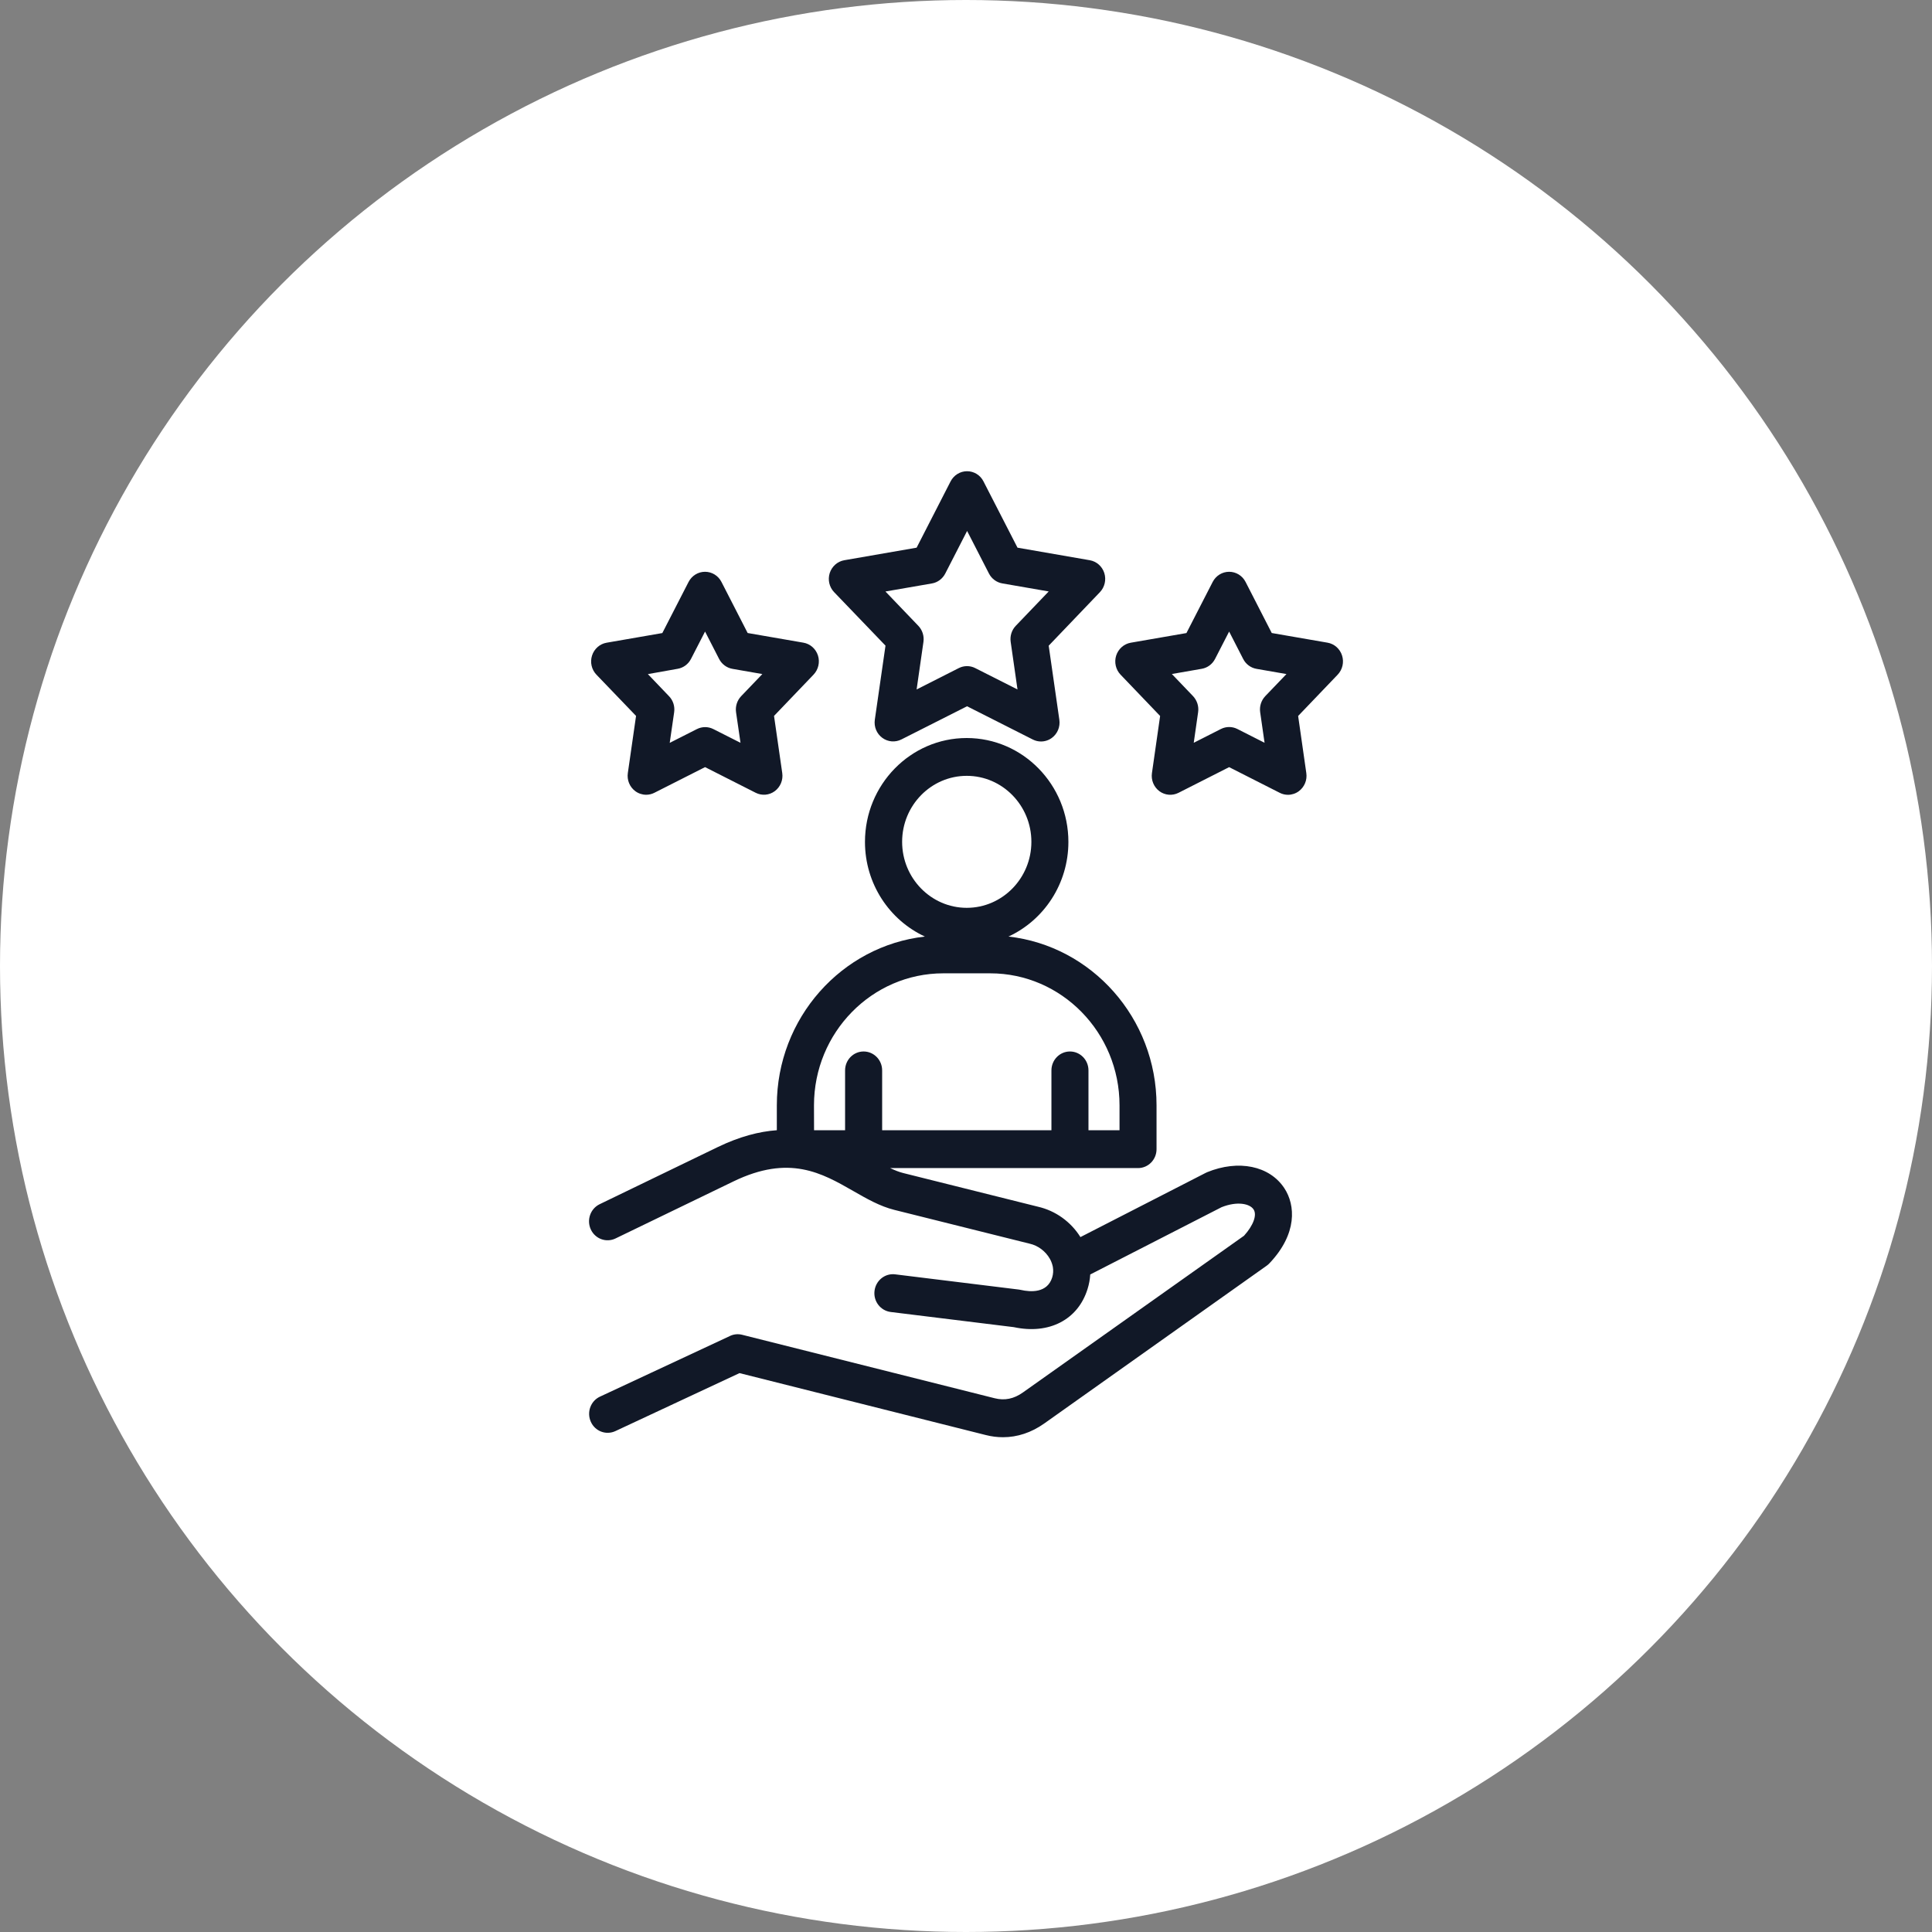
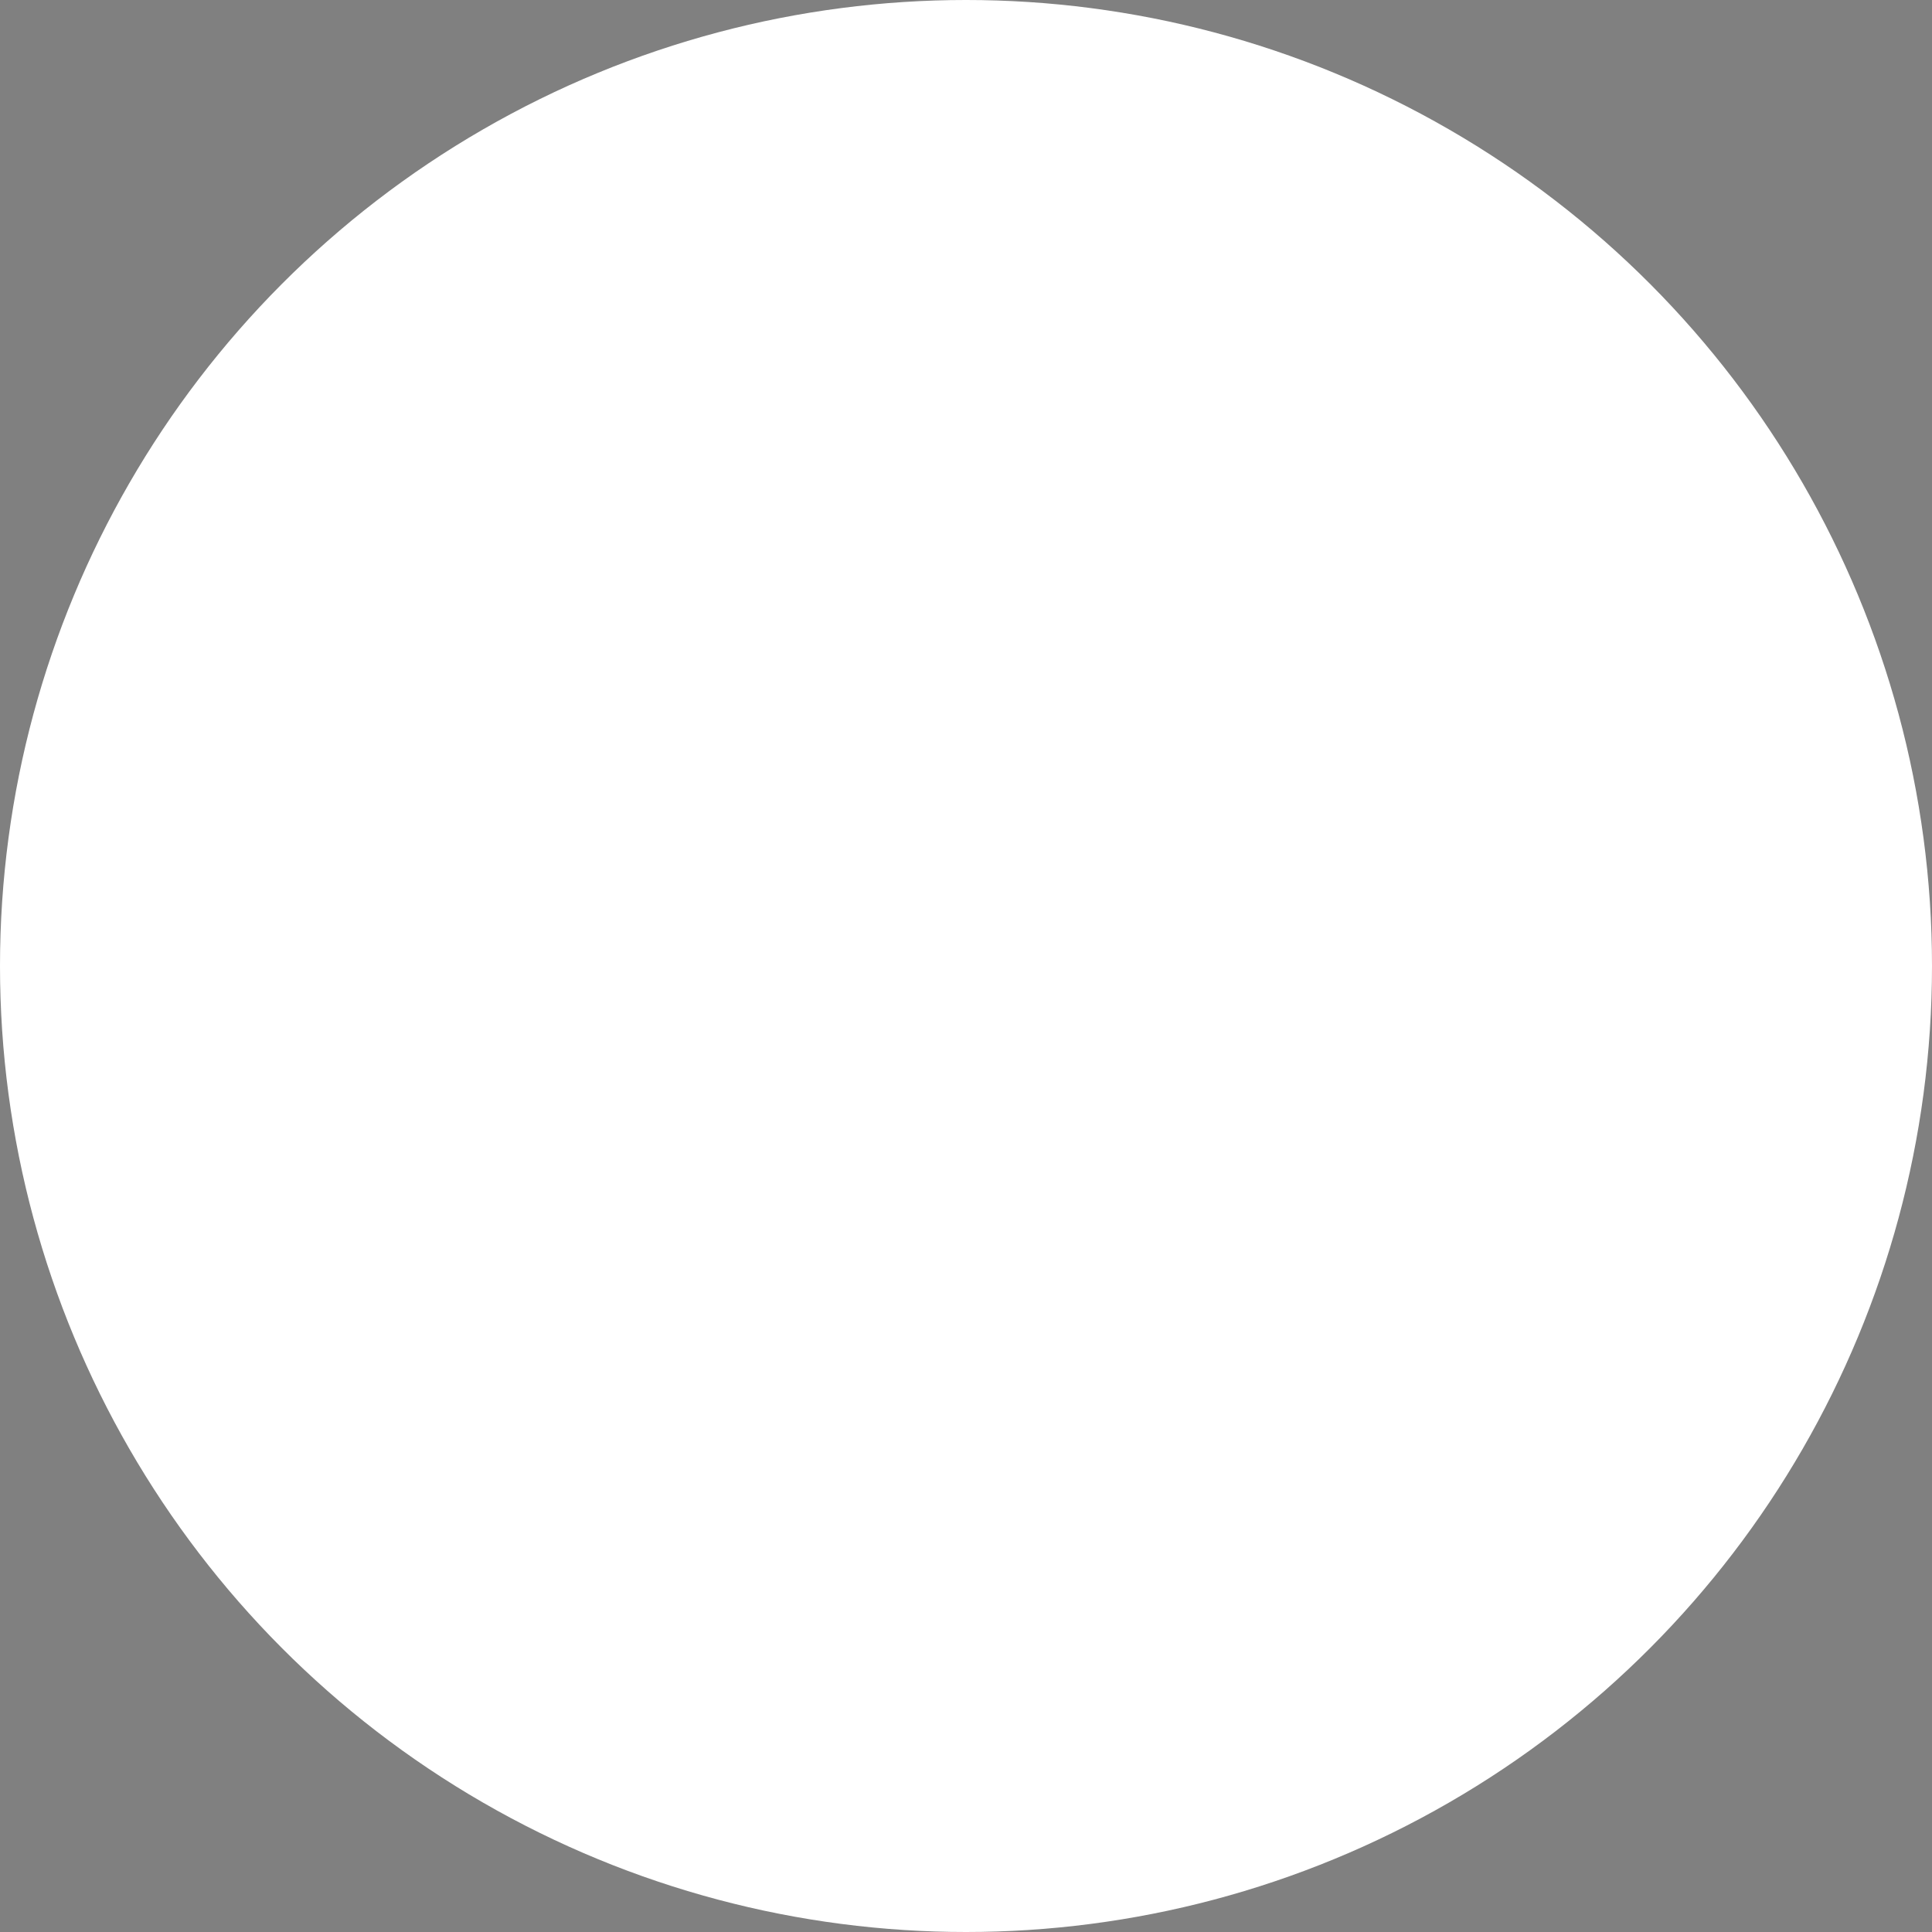
<svg xmlns="http://www.w3.org/2000/svg" width="82" height="82" viewBox="0 0 82 82" fill="none">
  <rect x="0" y="0" width="82" height="82" fill="#808080" stroke="none" />
  <circle cx="41" cy="41" r="41" fill="white" />
-   <path d="M37.583 27.403L37.13 30.548C37.087 30.845 37.208 31.139 37.446 31.315C37.683 31.491 37.995 31.517 38.257 31.385L41.045 29.976L43.835 31.387C43.945 31.443 44.064 31.471 44.184 31.471C44.347 31.471 44.51 31.419 44.647 31.317C44.884 31.141 45.005 30.847 44.962 30.55L44.51 27.405L46.684 25.133C46.888 24.919 46.96 24.607 46.87 24.322C46.78 24.038 46.543 23.828 46.254 23.778L43.186 23.245L41.741 20.43C41.608 20.166 41.339 20 41.045 20C40.753 20 40.484 20.166 40.347 20.43L38.904 23.245L35.834 23.778C35.546 23.828 35.309 24.038 35.216 24.322C35.126 24.607 35.197 24.919 35.403 25.133L37.583 27.403ZM39.555 24.763C39.798 24.721 40.006 24.564 40.12 24.342L41.047 22.535L41.974 24.342C42.088 24.564 42.298 24.719 42.539 24.761L44.51 25.103L43.112 26.562C42.939 26.743 42.861 26.993 42.896 27.241L43.186 29.263L41.392 28.356C41.282 28.3 41.163 28.272 41.043 28.272C40.924 28.272 40.804 28.3 40.694 28.356L38.904 29.263L39.194 27.243C39.23 26.995 39.149 26.743 38.979 26.564L37.581 25.105L39.555 24.763ZM26.996 30.386L26.647 32.811C26.604 33.107 26.725 33.401 26.962 33.578C27.1 33.68 27.262 33.732 27.425 33.732C27.545 33.732 27.664 33.704 27.774 33.648L29.925 32.559L32.074 33.648C32.337 33.78 32.648 33.754 32.885 33.578C33.123 33.401 33.244 33.105 33.201 32.811L32.852 30.386L34.53 28.633C34.734 28.418 34.807 28.106 34.717 27.822C34.626 27.538 34.389 27.327 34.099 27.277L31.733 26.867L30.621 24.699C30.486 24.434 30.217 24.268 29.923 24.268C29.631 24.268 29.362 24.434 29.225 24.699L28.111 26.869L25.745 27.279C25.457 27.329 25.218 27.54 25.128 27.824C25.037 28.108 25.108 28.42 25.314 28.635L26.996 30.386ZM28.762 28.386C29.005 28.344 29.213 28.19 29.327 27.968L29.925 26.805L30.521 27.968C30.635 28.19 30.845 28.346 31.088 28.388L32.356 28.609L31.456 29.549C31.284 29.73 31.205 29.98 31.24 30.228L31.429 31.527L30.278 30.945C30.058 30.833 29.799 30.833 29.578 30.945L28.425 31.529L28.613 30.23C28.649 29.982 28.57 29.73 28.398 29.552L27.498 28.611L28.762 28.386ZM56.961 27.822C56.871 27.538 56.634 27.327 56.344 27.277L53.977 26.867L52.866 24.699C52.731 24.434 52.462 24.268 52.168 24.268C51.876 24.268 51.607 24.434 51.47 24.699L50.356 26.869L47.992 27.279C47.704 27.329 47.466 27.54 47.374 27.824C47.284 28.108 47.355 28.42 47.56 28.635L49.239 30.388L48.892 32.813C48.849 33.109 48.972 33.403 49.207 33.58C49.445 33.756 49.756 33.782 50.019 33.65L52.168 32.56L54.317 33.65C54.426 33.706 54.548 33.734 54.666 33.734C54.828 33.734 54.991 33.682 55.128 33.58C55.365 33.403 55.487 33.109 55.444 32.813L55.097 30.388L56.775 28.635C56.981 28.418 57.052 28.106 56.961 27.822ZM53.701 29.547C53.53 29.728 53.45 29.978 53.485 30.226L53.672 31.526L52.519 30.941C52.299 30.829 52.04 30.829 51.819 30.941L50.666 31.526L50.852 30.226C50.888 29.978 50.807 29.728 50.637 29.547L49.737 28.607L51.005 28.386C51.248 28.344 51.456 28.19 51.57 27.968L52.168 26.805L52.764 27.968C52.877 28.19 53.087 28.346 53.33 28.388L54.601 28.609L53.701 29.547ZM51.233 49.753C51.213 49.761 51.191 49.771 51.172 49.781L45.857 52.506C45.449 51.853 44.798 51.385 44.049 51.215L38.334 49.787C38.157 49.743 37.975 49.669 37.781 49.577H48.301C48.737 49.577 49.087 49.217 49.087 48.774V46.914C49.087 43.209 46.333 40.148 42.804 39.75C44.302 39.057 45.346 37.518 45.346 35.732C45.346 33.301 43.41 31.324 41.029 31.324C38.649 31.324 36.712 33.301 36.712 35.732C36.712 37.518 37.757 39.057 39.255 39.75C35.726 40.146 32.971 43.209 32.971 46.914V47.97C32.224 48.024 31.393 48.236 30.458 48.688L25.45 51.111C25.058 51.301 24.89 51.779 25.076 52.182C25.262 52.582 25.731 52.754 26.125 52.564L31.132 50.142C33.502 48.995 34.879 49.785 36.212 50.548C36.794 50.882 37.345 51.197 37.957 51.351L43.679 52.78C43.685 52.782 43.691 52.782 43.697 52.784C44.056 52.864 44.376 53.105 44.558 53.425C44.605 53.507 44.65 53.613 44.678 53.733C44.681 53.753 44.683 53.773 44.689 53.791C44.709 53.919 44.705 54.066 44.658 54.22C44.448 54.892 43.734 54.84 43.327 54.748C43.301 54.742 43.276 54.738 43.252 54.734L37.994 54.087C37.562 54.033 37.17 54.348 37.117 54.79C37.064 55.231 37.372 55.631 37.806 55.685L43.028 56.328C44.524 56.65 45.752 56.017 46.159 54.71C46.222 54.508 46.261 54.302 46.273 54.093L51.847 51.237C52.515 50.972 53.045 51.087 53.205 51.331C53.36 51.565 53.197 52.01 52.801 52.448L43.416 59.1C43.032 59.373 42.64 59.453 42.218 59.346L31.498 56.652C31.326 56.608 31.143 56.626 30.983 56.702L25.464 59.278C25.068 59.462 24.895 59.939 25.076 60.343C25.256 60.748 25.723 60.924 26.119 60.74L31.387 58.279L41.842 60.908C42.085 60.97 42.328 61 42.57 61C43.179 61 43.773 60.804 44.315 60.421L53.766 53.717C53.808 53.687 53.847 53.653 53.882 53.615C55.068 52.364 54.984 51.148 54.511 50.43C53.884 49.479 52.566 49.207 51.231 49.753L51.233 49.753ZM38.289 35.73C38.289 34.184 39.52 32.929 41.032 32.929C42.545 32.929 43.775 34.186 43.775 35.73C43.775 37.275 42.543 38.531 41.032 38.531C39.52 38.531 38.289 37.275 38.289 35.73ZM34.548 46.913C34.548 43.824 37.011 41.311 40.036 41.311H42.028C45.053 41.311 47.516 43.823 47.516 46.913V47.97H46.198V45.431C46.198 44.987 45.846 44.628 45.412 44.628C44.977 44.628 44.626 44.989 44.626 45.431V47.97H37.441V45.431C37.441 44.987 37.088 44.628 36.654 44.628C36.219 44.628 35.868 44.989 35.868 45.431V47.97H34.551L34.548 46.913Z" fill="#111827" />
</svg>